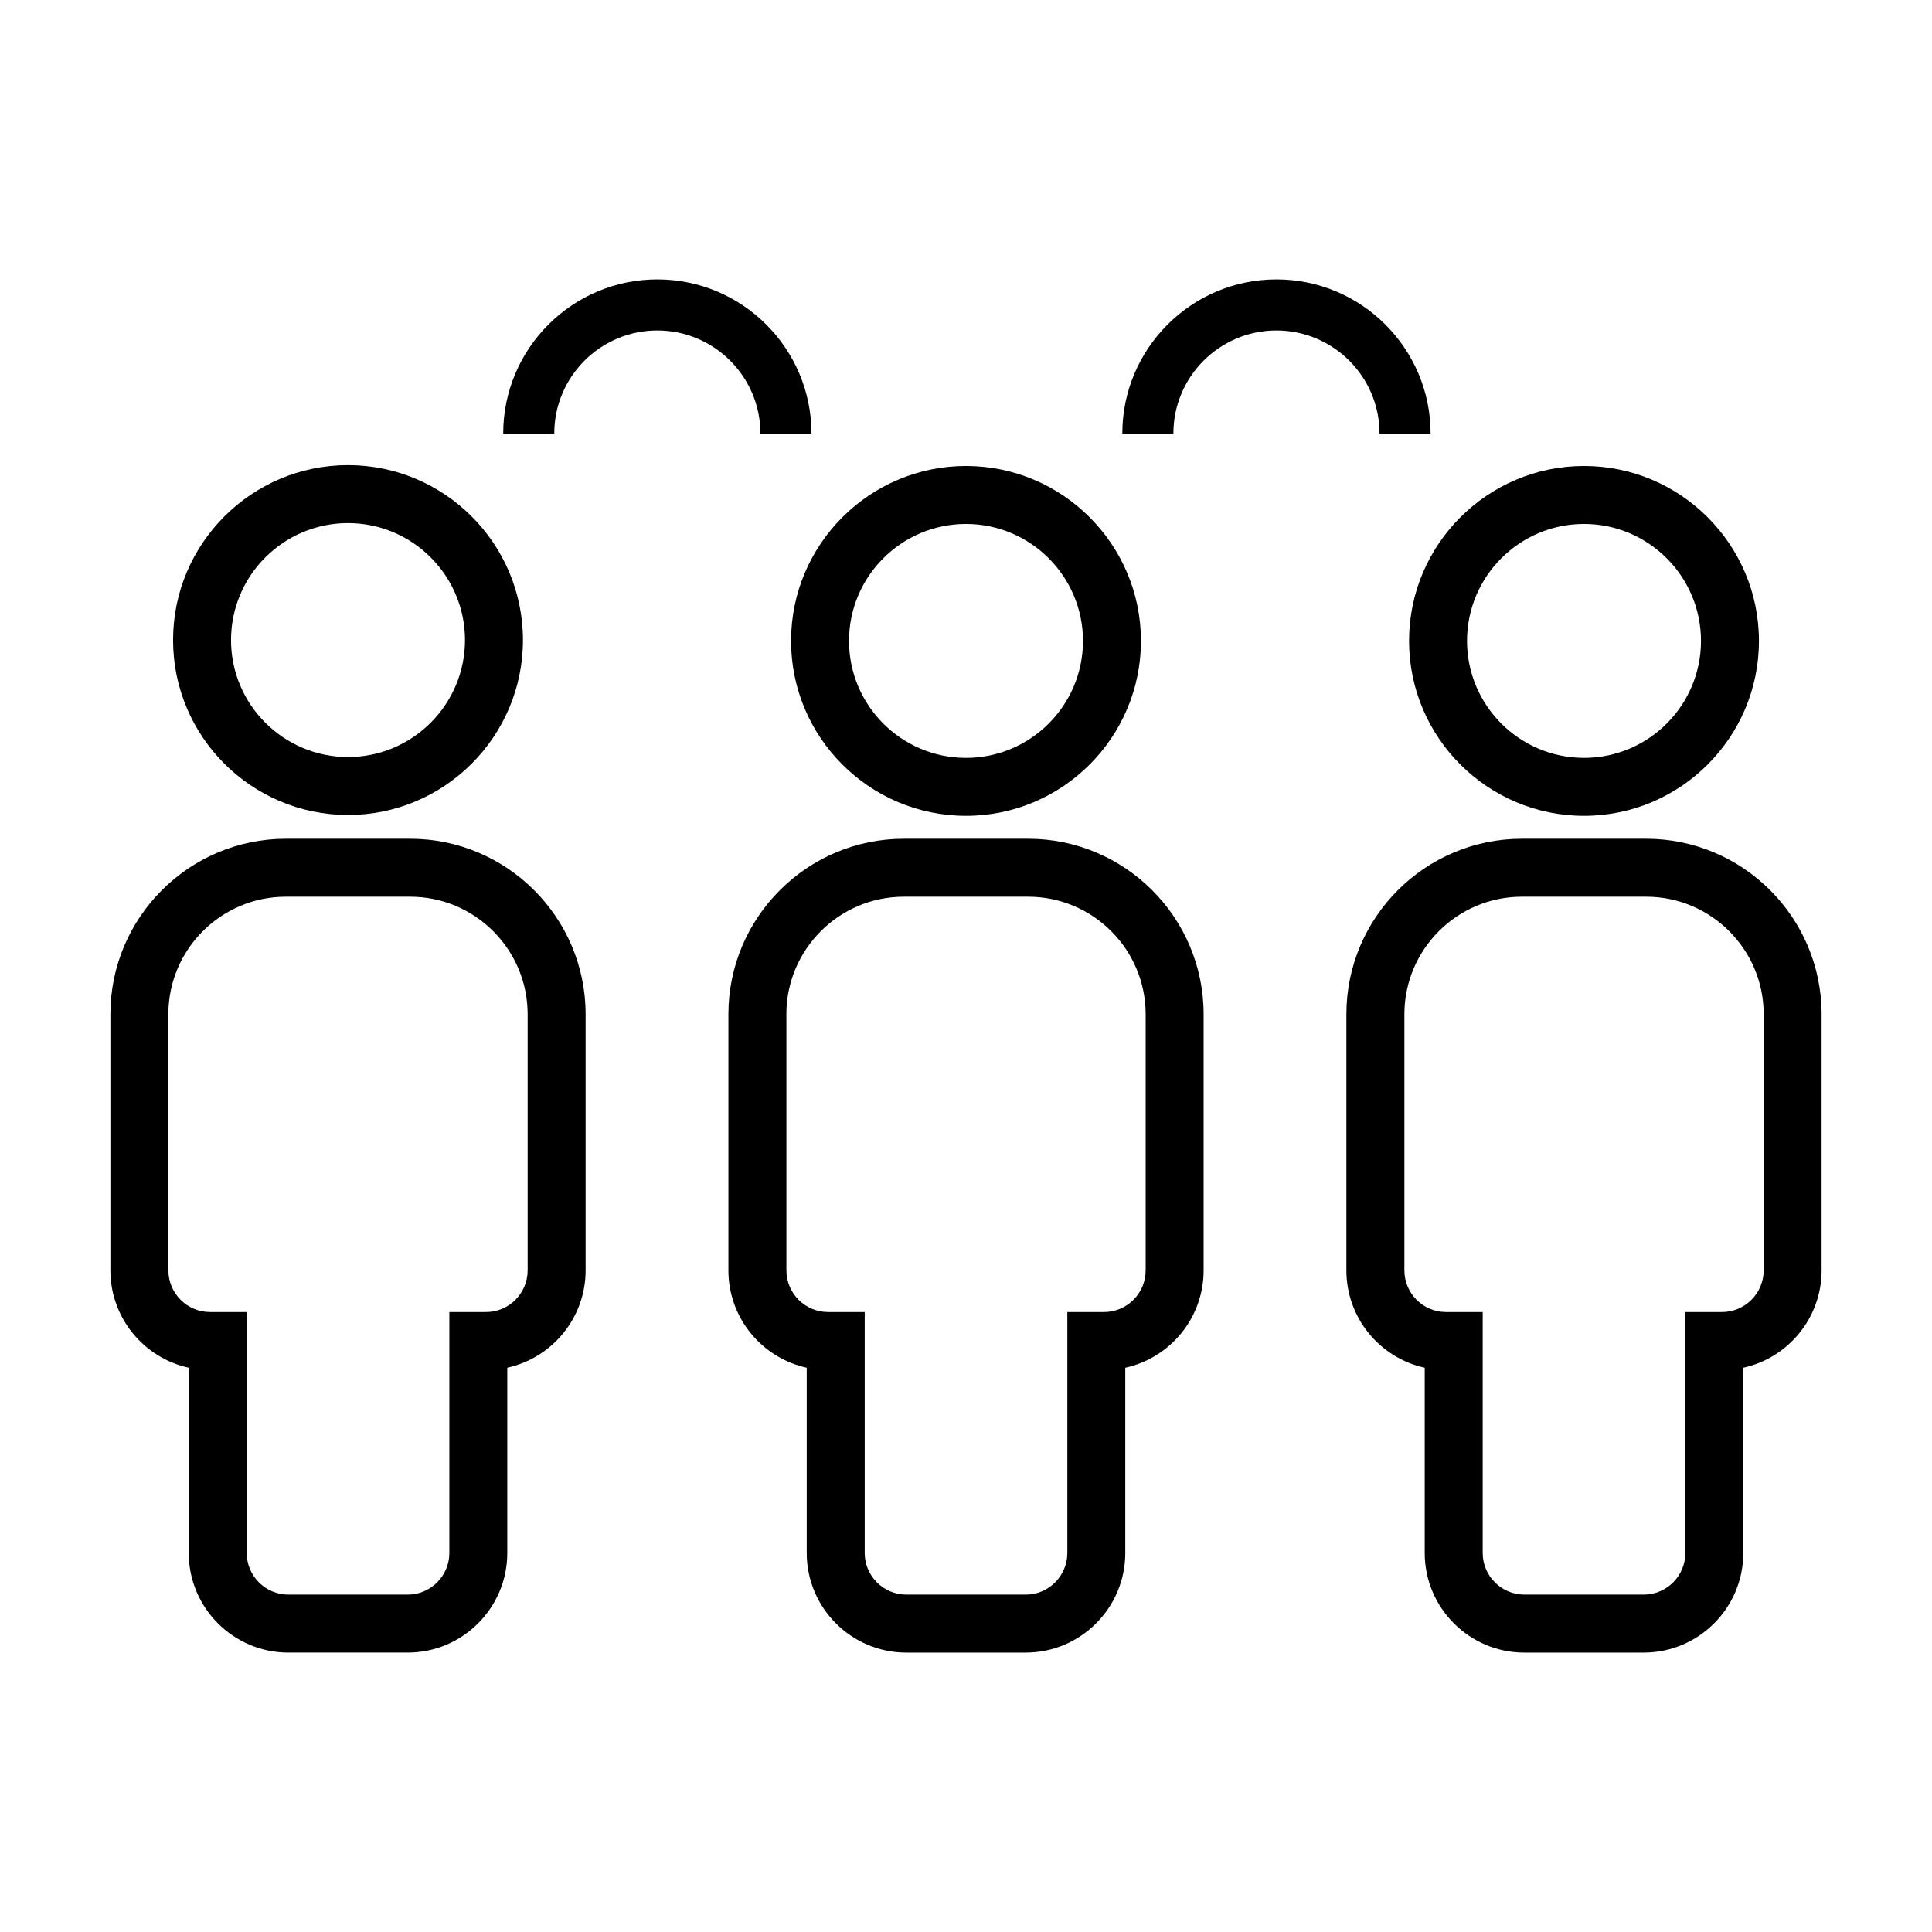
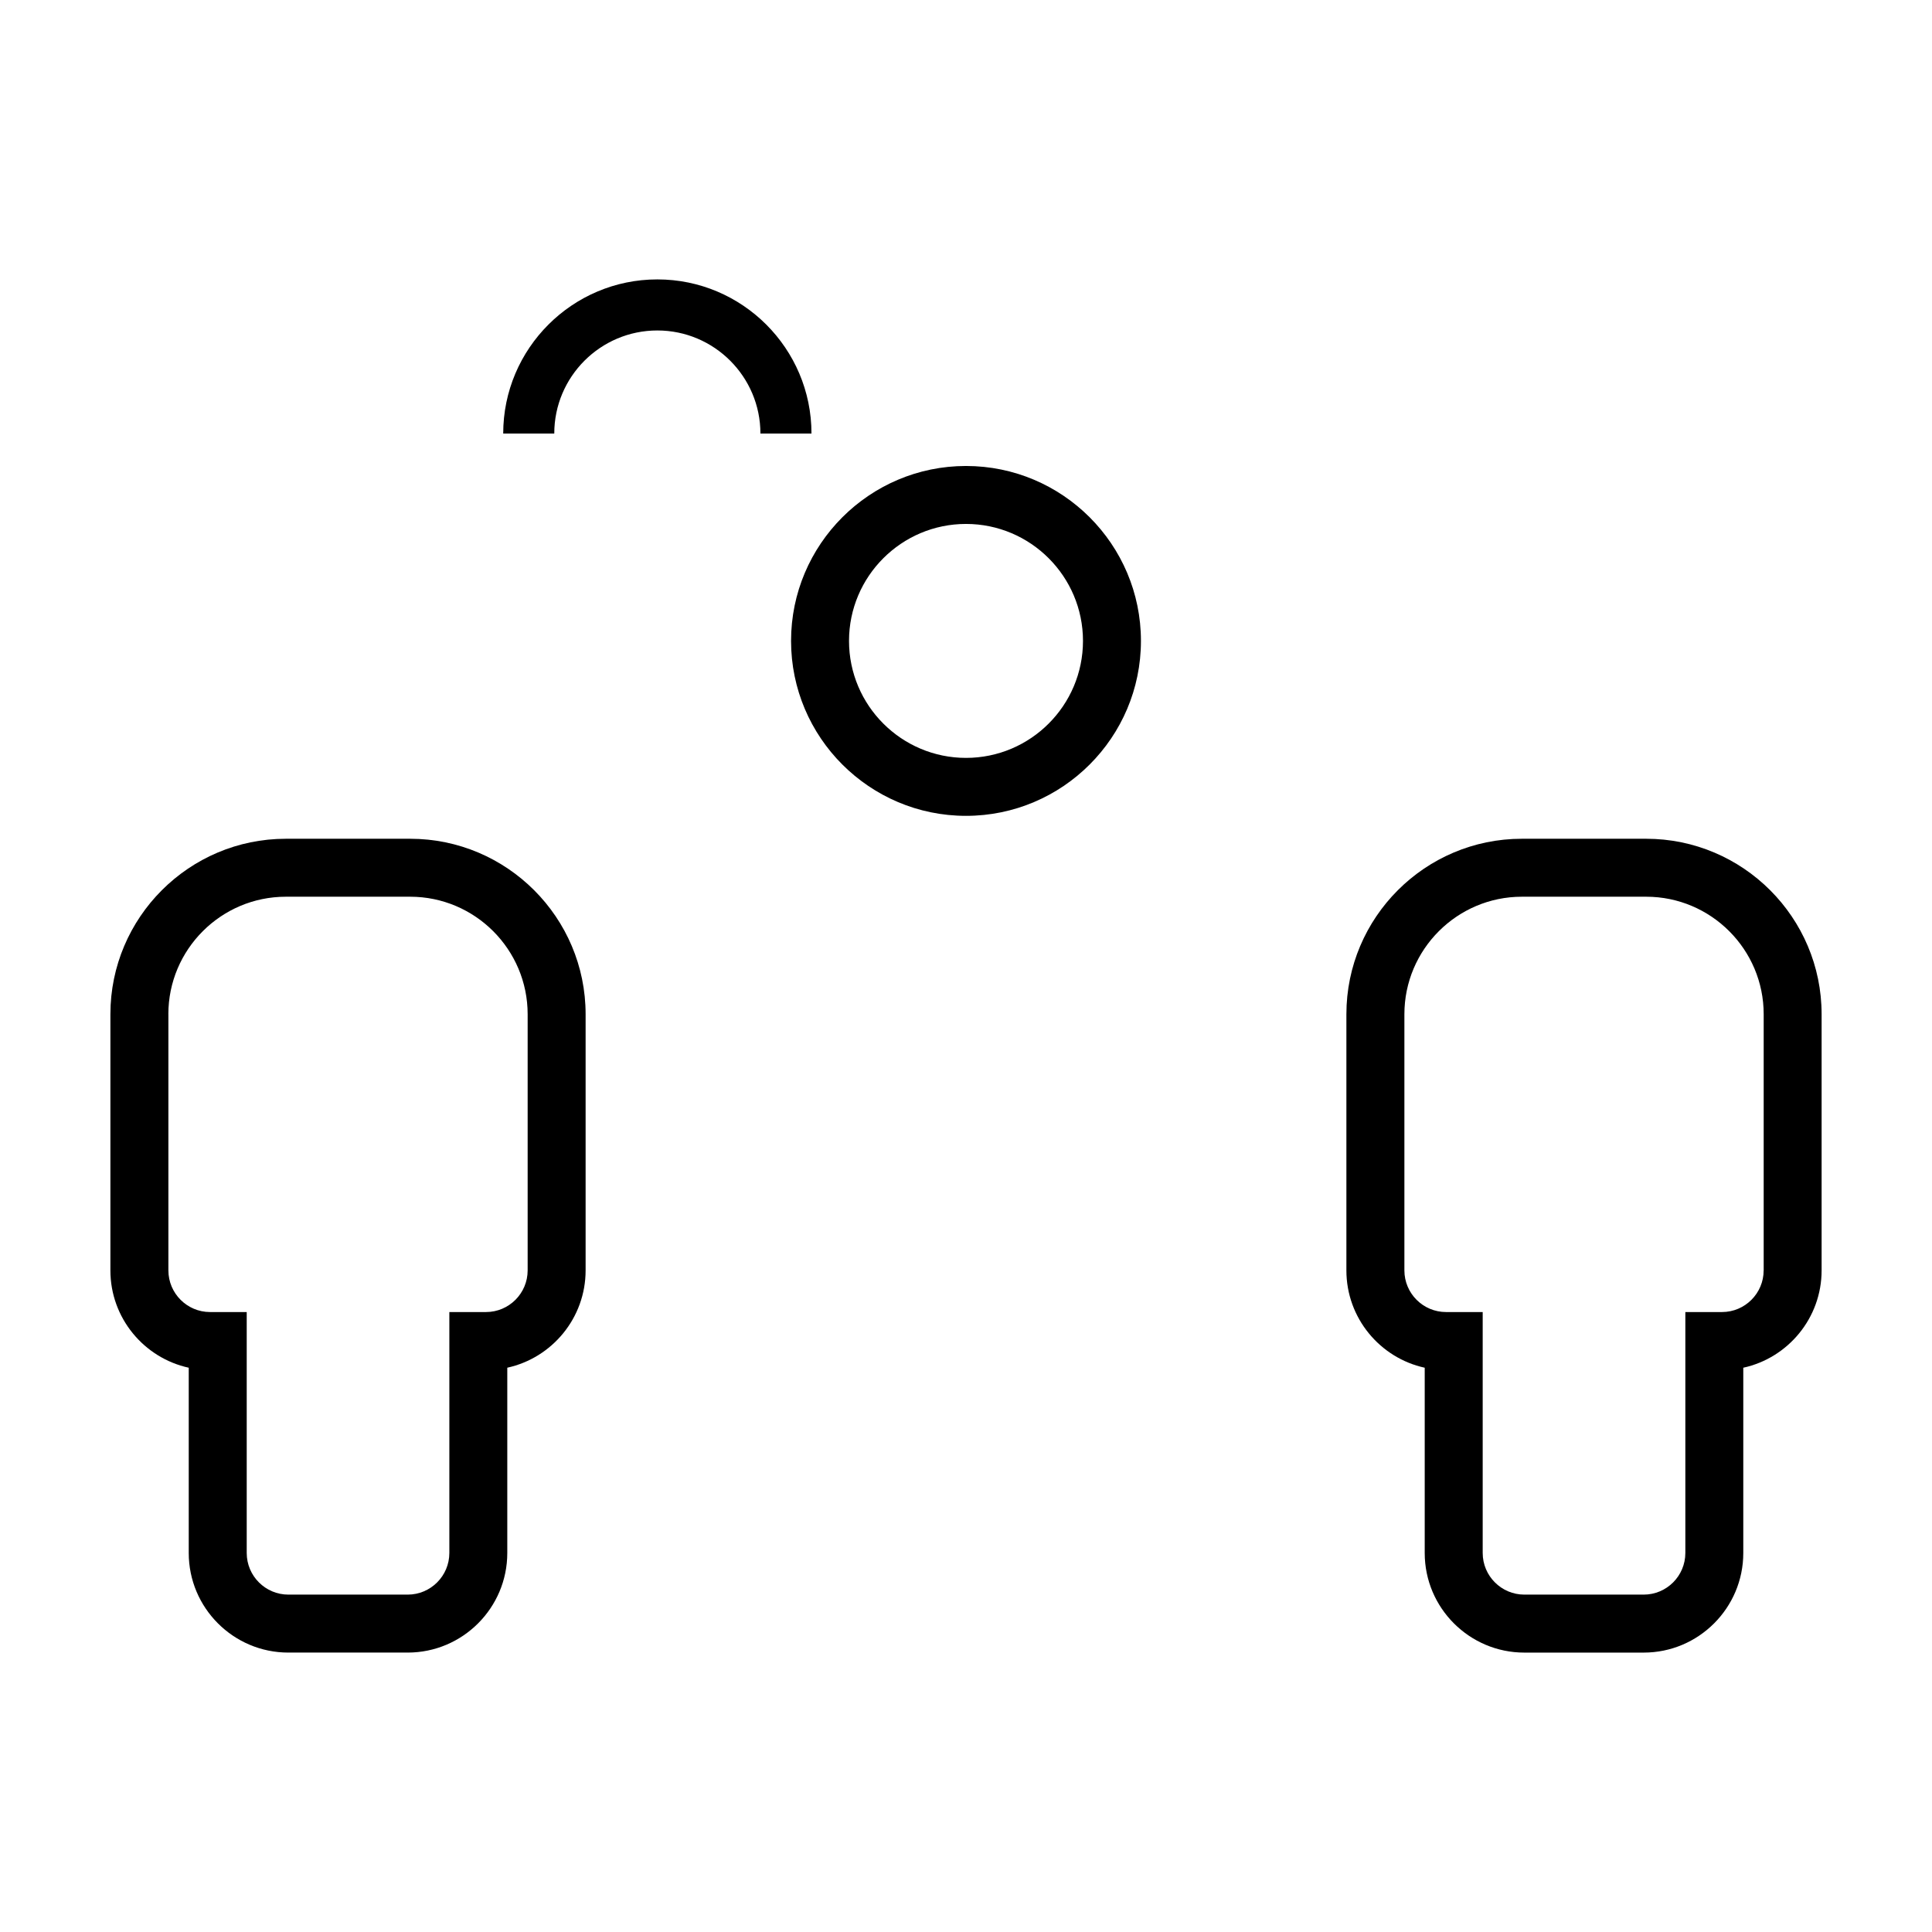
<svg xmlns="http://www.w3.org/2000/svg" enable-background="new 0 0 100 100" xml:space="preserve" height="100" width="100" version="1.1" y="0px" x="0px" viewBox="0 0 100 100">
  <g transform="translate(0,-25)" display="none">
    <rect display="inline" height="1263.2" width="1370.9" y="-397.17" x="-660.88" />
  </g>
  <g opacity="0.31" transform="translate(0,-25)" display="none">
    <g display="inline">
      <path d="m50 8.339c-24.813 0-45 20.187-45 45 0 9.966 3.192 19.379 9.224 27.265v7.265c0 0.844 0.685 1.528 1.528 1.528 0.844 0 1.528-0.684 1.528-1.528v-1.519-20.06c0-3.71 3.013-6.729 6.717-6.729h5.193c3.077 0 5.708 2.083 6.488 4.974v3.516 13.187 8.851c0 0.844 0.685 1.528 1.528 1.528s1.527-0.683 1.528-1.526v-0.002-30.613c0-4.53 3.685-8.215 8.214-8.215h6.117c4.523 0 8.203 3.685 8.203 8.215v30.654 0.003c0 0.844 0.685 1.528 1.528 1.528 0.844 0 1.528-0.684 1.528-1.528v-7.248-14.568-3.516c0.781-2.894 3.412-4.975 6.488-4.975h5.193c3.704 0 6.717 3.019 6.717 6.729v20.06 1.52c0 0.844 0.685 1.528 1.528 1.528s1.528-0.684 1.528-1.528v-7.528c6.032-7.882 9.222-17.296 9.222-27.268 0-24.813-20.187-45-45-45zm-23.404 47.04c-3.998 0-7.25-3.252-7.25-7.25s3.252-7.25 7.25-7.25 7.25 3.252 7.25 7.25-3.252 7.25-7.25 7.25zm14.311-17.29c0-5.018 4.082-9.1 9.1-9.1s9.1 4.082 9.1 9.1-4.082 9.1-9.1 9.1-9.1-4.082-9.1-9.1zm32.501 17.556c-3.998 0-7.25-3.252-7.25-7.25s3.252-7.25 7.25-7.25 7.25 3.252 7.25 7.25-3.252 7.25-7.25 7.25zm12.373 19.579v-8.667c0-4.43-2.958-8.177-6.999-9.378 2.955-1.812 4.933-5.062 4.933-8.782 0-5.692-4.614-10.306-10.306-10.306s-10.306 4.614-10.306 10.306c0 3.719 1.977 6.969 4.931 8.781-1.39 0.412-2.656 1.123-3.718 2.067-0.104-5.073-3.568-9.325-8.254-10.622 3.644-2.099 6.103-6.025 6.103-10.532 0-6.714-5.443-12.157-12.157-12.157s-12.157 5.443-12.157 12.157c0 4.507 2.459 8.433 6.103 10.532-4.612 1.275-8.037 5.407-8.25 10.367-1.064-0.95-2.335-1.664-3.731-2.078 2.954-1.812 4.93-5.062 4.93-8.781 0-5.692-4.614-10.306-10.306-10.306s-10.306 4.614-10.306 10.306c0 3.72 1.978 6.97 4.933 8.782-4.041 1.201-6.999 4.948-6.999 9.378v8.931c-4.044-6.562-6.167-14.038-6.167-21.882 0-23.127 18.816-41.943 41.943-41.943s41.943 18.816 41.943 41.943c-0.001 7.846-2.122 15.322-6.163 21.884z" />
    </g>
  </g>
  <g transform="translate(0,-25)">
-     <path d="m18.013 49.075c-4.993 0-9.055 4.062-9.055 9.054s4.062 9.055 9.055 9.055 9.055-4.062 9.055-9.055-4.062-9.054-9.055-9.054zm0 15.109c-3.339 0-6.055-2.716-6.055-6.055s2.716-6.054 6.055-6.054 6.055 2.716 6.055 6.054-2.716 6.055-6.055 6.055z" />
    <path d="m5.714 77.497v13.259c0 2.465 1.739 4.532 4.055 5.037v9.589c0 2.843 2.313 5.155 5.155 5.155h6.178c2.843 0 5.155-2.313 5.155-5.155v-9.59c2.315-0.506 4.054-2.572 4.054-5.037v-13.258c0-5.008-4.074-9.083-9.082-9.083h-6.433c-5.008 0-9.082 4.075-9.082 9.083zm3 0c0-3.354 2.729-6.083 6.082-6.083h6.433c3.354 0 6.082 2.729 6.082 6.083v13.259c0 1.188-0.967 2.155-2.155 2.155h-1.898v12.471c0 1.188-0.967 2.155-2.155 2.155h-6.178c-1.188 0-2.155-0.967-2.155-2.155v-12.471h-1.899c-1.188 0-2.155-0.967-2.155-2.155v-13.259z" />
-     <path d="m37.702 77.497v13.259c0 2.465 1.738 4.531 4.054 5.037v9.59c0 2.843 2.313 5.155 5.155 5.155h6.178c2.843 0 5.155-2.313 5.155-5.155v-9.589c2.315-0.505 4.055-2.572 4.055-5.037v-13.26c0-5.008-4.074-9.083-9.082-9.083h-6.433c-5.008 0-9.082 4.075-9.082 9.083zm3 0c0-3.354 2.729-6.083 6.082-6.083h6.433c3.354 0 6.082 2.729 6.082 6.083v13.259c0 1.188-0.967 2.155-2.155 2.155h-1.899v12.471c0 1.188-0.967 2.155-2.155 2.155h-6.178c-1.188 0-2.155-0.967-2.155-2.155v-12.471h-1.898c-1.188 0-2.155-0.967-2.155-2.155v-13.259z" />
    <path d="m85.204 68.414h-6.433c-5.008 0-9.082 4.074-9.082 9.083v13.259c0 2.465 1.738 4.531 4.054 5.037v9.59c0 2.843 2.313 5.155 5.155 5.155h6.179c2.843 0 5.155-2.313 5.155-5.155v-9.59c2.315-0.505 4.054-2.572 4.054-5.037v-13.259c0-5.008-4.074-9.083-9.082-9.083zm6.082 22.342c0 1.188-0.967 2.155-2.155 2.155h-1.898v12.471c0 1.188-0.967 2.155-2.155 2.155h-6.179c-1.188 0-2.155-0.967-2.155-2.155v-12.471h-1.898c-1.188 0-2.155-0.967-2.155-2.155v-13.259c0-3.354 2.729-6.083 6.082-6.083h6.433c3.354 0 6.082 2.729 6.082 6.083v13.259z" />
    <path d="m50 49.119c-4.993 0-9.055 4.062-9.055 9.054s4.062 9.055 9.055 9.055 9.055-4.062 9.055-9.055-4.062-9.054-9.055-9.054zm0 15.109c-3.339 0-6.055-2.716-6.055-6.055s2.716-6.054 6.055-6.054 6.055 2.716 6.055 6.054-2.716 6.055-6.055 6.055z" />
-     <path d="m81.988 49.119c-4.993 0-9.055 4.062-9.055 9.054s4.062 9.055 9.055 9.055 9.055-4.062 9.055-9.055-4.062-9.054-9.055-9.054zm0 15.109c-3.339 0-6.055-2.716-6.055-6.055s2.716-6.054 6.055-6.054 6.055 2.716 6.055 6.054-2.716 6.055-6.055 6.055z" />
    <path d="m42.002 47.439c0-4.399-3.579-7.977-7.978-7.977-4.399 0-7.978 3.579-7.978 7.977m2.643 0c0-2.942 2.393-5.334 5.335-5.334s5.335 2.393 5.335 5.334" />
-     <path d="m74.047 47.439c0-4.399-3.579-7.977-7.978-7.977-4.399 0-7.978 3.579-7.978 7.977m2.643 0c0-2.942 2.393-5.334 5.335-5.334s5.335 2.393 5.335 5.334" />
  </g>
</svg>